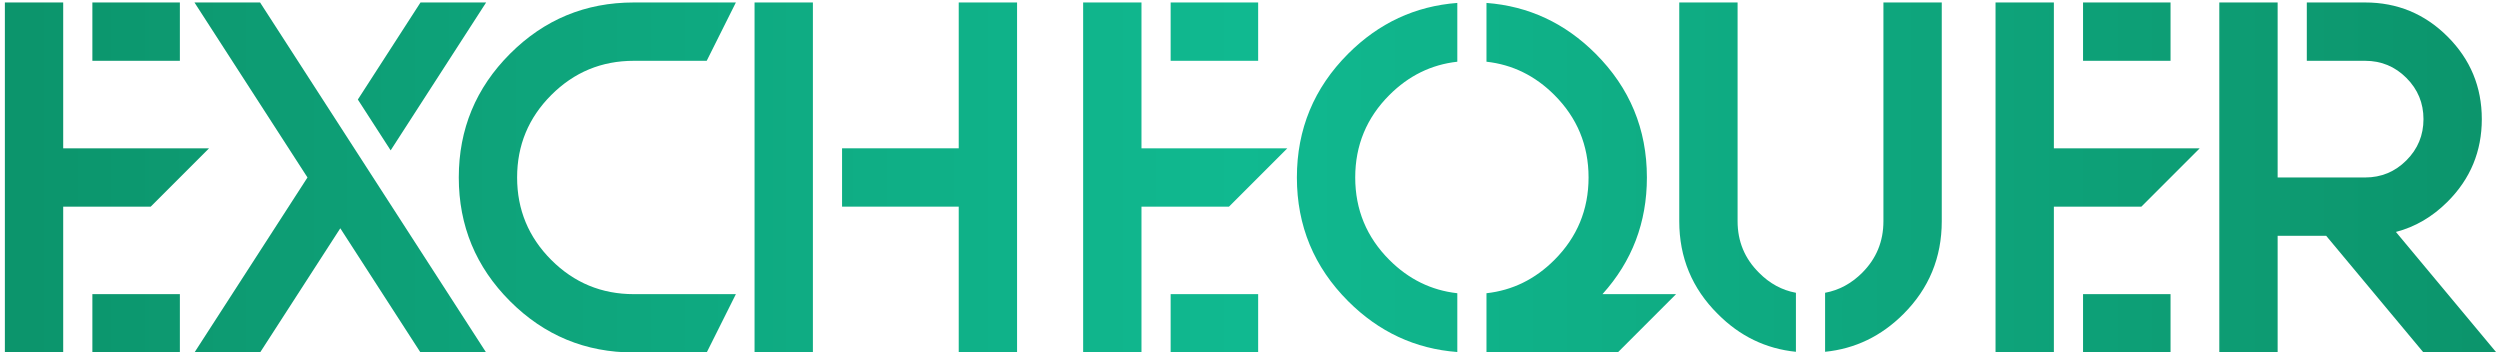
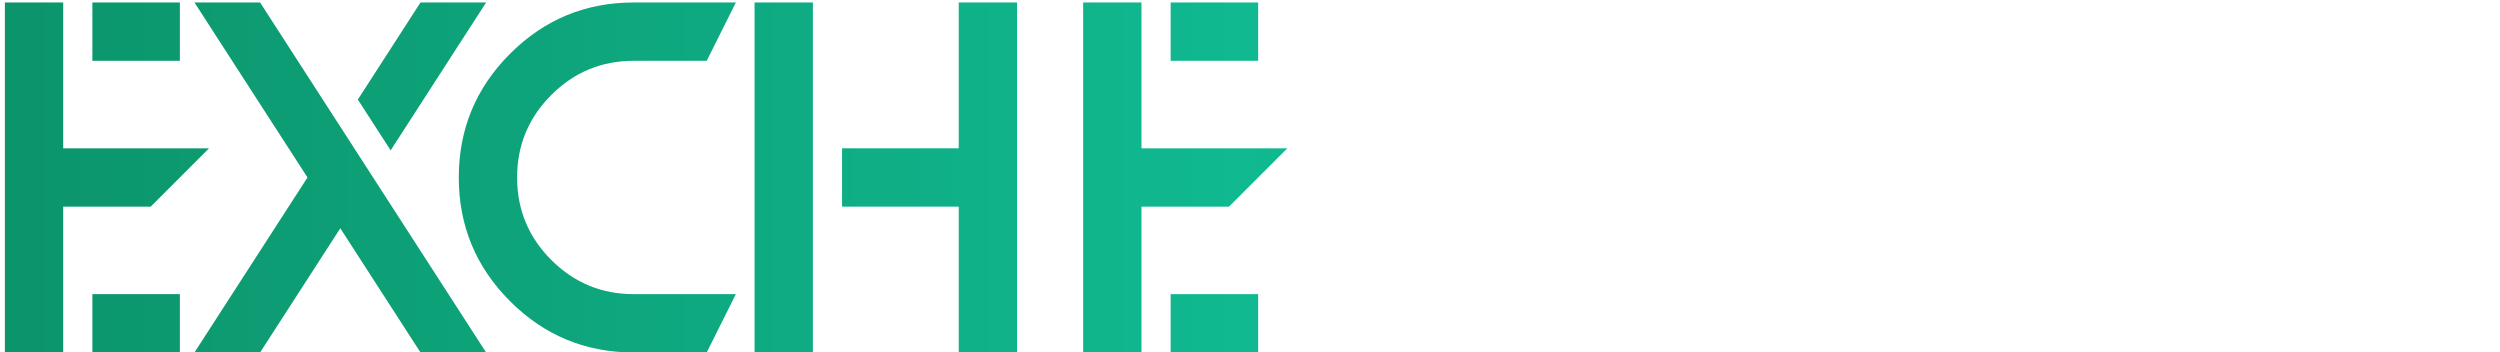
<svg xmlns="http://www.w3.org/2000/svg" width="383" height="54" viewBox="0 0 383 54" fill="none">
-   <path d="M348.934 0.379V27.189H362.34C364.807 27.189 366.913 26.317 368.658 24.571C370.404 22.826 371.277 20.72 371.277 18.253C371.277 15.786 370.404 13.68 368.658 11.934C366.913 10.188 364.807 9.316 362.34 9.316H353.403V0.379H362.34C367.274 0.379 371.486 2.124 374.977 5.615C378.468 9.106 380.213 13.319 380.213 18.253C380.213 23.186 378.468 27.399 374.977 30.89C372.65 33.217 370.008 34.765 367.053 35.533L382.448 54H371.277L356.37 36.126H348.934V54H339.998V0.379H348.934Z" fill="url(#paint0_linear_310_3460)" />
-   <path d="M314.653 22.721H336.995L328.058 31.658H314.653V54H305.716V0.379H314.653V22.721ZM319.122 45.063H332.527V54H319.122V45.063ZM319.122 0.379H332.527V9.316H319.122V0.379Z" fill="url(#paint1_linear_310_3460)" />
-   <path d="M275.135 53.895C270.527 53.43 266.536 51.498 263.161 48.1C259.228 44.191 257.262 39.454 257.262 33.892V0.379H266.199V33.892C266.199 36.987 267.292 39.617 269.48 41.782C271.109 43.434 272.994 44.458 275.135 44.854V53.895ZM279.604 44.854C281.745 44.458 283.642 43.434 285.294 41.782C287.459 39.617 288.541 36.987 288.541 33.892V0.379H297.478V33.892C297.478 39.454 295.523 44.191 291.613 48.1C288.215 51.498 284.212 53.43 279.604 53.895V44.854Z" fill="url(#paint2_linear_310_3460)" />
-   <path d="M223.26 44.923V53.93C216.813 53.441 211.239 50.846 206.538 46.145C201.302 40.908 198.683 34.59 198.683 27.189C198.683 19.788 201.302 13.47 206.538 8.233C211.239 3.532 216.813 0.937 223.26 0.448V9.455C219.28 9.897 215.812 11.596 212.857 14.552C209.366 18.043 207.62 22.255 207.62 27.189C207.62 32.123 209.366 36.335 212.857 39.826C215.812 42.782 219.28 44.481 223.26 44.923ZM227.728 44.923C231.708 44.481 235.176 42.782 238.131 39.826C241.622 36.335 243.368 32.123 243.368 27.189C243.368 22.255 241.622 18.043 238.131 14.552C235.176 11.596 231.708 9.897 227.728 9.455V0.448C234.175 0.937 239.749 3.532 244.45 8.233C249.686 13.47 252.305 19.788 252.305 27.189C252.305 34.078 250.035 40.036 245.497 45.063H256.773L247.836 54H227.728V44.923Z" fill="url(#paint3_linear_310_3460)" />
  <path d="M174.875 22.721H197.217L188.28 31.658H174.875V54H165.938V0.379H174.875V22.721ZM179.343 45.063H192.749V54H179.343V45.063ZM179.343 0.379H192.749V9.316H179.343V0.379Z" fill="url(#paint4_linear_310_3460)" />
  <path d="M129.004 22.721H146.877V0.379H155.814V54H146.877V31.658H129.004V22.721ZM124.535 54H115.598V0.379H124.535V54Z" fill="url(#paint5_linear_310_3460)" />
  <path d="M108.267 54H97.096C89.695 54 83.377 51.382 78.14 46.145C72.904 40.909 70.286 34.59 70.286 27.189C70.286 19.789 72.904 13.47 78.14 8.234C83.377 2.997 89.695 0.379 97.096 0.379H112.736L108.267 9.316H97.096C92.162 9.316 87.95 11.061 84.459 14.552C80.968 18.043 79.222 22.256 79.222 27.189C79.222 32.123 80.968 36.336 84.459 39.827C87.95 43.318 92.162 45.063 97.096 45.063H112.736L108.267 54Z" fill="url(#paint6_linear_310_3460)" />
  <path d="M74.475 54H64.421L52.133 34.974L39.844 54H29.791L47.106 27.189L29.791 0.379H39.844L74.475 54ZM54.821 15.25L64.421 0.379H74.475L59.848 23.035L54.821 15.25Z" fill="url(#paint7_linear_310_3460)" />
  <path d="M9.682 22.721H32.025L23.088 31.658H9.682V54H0.746V0.379H9.682V22.721ZM14.151 45.063H27.556V54H14.151V45.063ZM14.151 0.379H27.556V9.316H14.151V0.379Z" fill="url(#paint8_linear_310_3460)" />
  <defs>
    <linearGradient id="paint0_linear_310_3460" x1="-1" y1="26" x2="385" y2="26" gradientUnits="userSpaceOnUse">
      <stop stop-color="#0C946B" />
      <stop offset="0.495" stop-color="#10B990" />
      <stop offset="1" stop-color="#0C946B" />
    </linearGradient>
    <linearGradient id="paint1_linear_310_3460" x1="-1" y1="26" x2="385" y2="26" gradientUnits="userSpaceOnUse">
      <stop stop-color="#0C946B" />
      <stop offset="0.495" stop-color="#10B990" />
      <stop offset="1" stop-color="#0C946B" />
    </linearGradient>
    <linearGradient id="paint2_linear_310_3460" x1="-1" y1="26" x2="385" y2="26" gradientUnits="userSpaceOnUse">
      <stop stop-color="#0C946B" />
      <stop offset="0.495" stop-color="#10B990" />
      <stop offset="1" stop-color="#0C946B" />
    </linearGradient>
    <linearGradient id="paint3_linear_310_3460" x1="-1" y1="26" x2="385" y2="26" gradientUnits="userSpaceOnUse">
      <stop stop-color="#0C946B" />
      <stop offset="0.495" stop-color="#10B990" />
      <stop offset="1" stop-color="#0C946B" />
    </linearGradient>
    <linearGradient id="paint4_linear_310_3460" x1="-1" y1="26" x2="385" y2="26" gradientUnits="userSpaceOnUse">
      <stop stop-color="#0C946B" />
      <stop offset="0.495" stop-color="#10B990" />
      <stop offset="1" stop-color="#0C946B" />
    </linearGradient>
    <linearGradient id="paint5_linear_310_3460" x1="-1" y1="26" x2="385" y2="26" gradientUnits="userSpaceOnUse">
      <stop stop-color="#0C946B" />
      <stop offset="0.495" stop-color="#10B990" />
      <stop offset="1" stop-color="#0C946B" />
    </linearGradient>
    <linearGradient id="paint6_linear_310_3460" x1="-1" y1="26" x2="385" y2="26" gradientUnits="userSpaceOnUse">
      <stop stop-color="#0C946B" />
      <stop offset="0.495" stop-color="#10B990" />
      <stop offset="1" stop-color="#0C946B" />
    </linearGradient>
    <linearGradient id="paint7_linear_310_3460" x1="-1" y1="26" x2="385" y2="26" gradientUnits="userSpaceOnUse">
      <stop stop-color="#0C946B" />
      <stop offset="0.495" stop-color="#10B990" />
      <stop offset="1" stop-color="#0C946B" />
    </linearGradient>
    <linearGradient id="paint8_linear_310_3460" x1="-1" y1="26" x2="385" y2="26" gradientUnits="userSpaceOnUse">
      <stop stop-color="#0C946B" />
      <stop offset="0.495" stop-color="#10B990" />
      <stop offset="1" stop-color="#0C946B" />
    </linearGradient>
  </defs>
</svg>